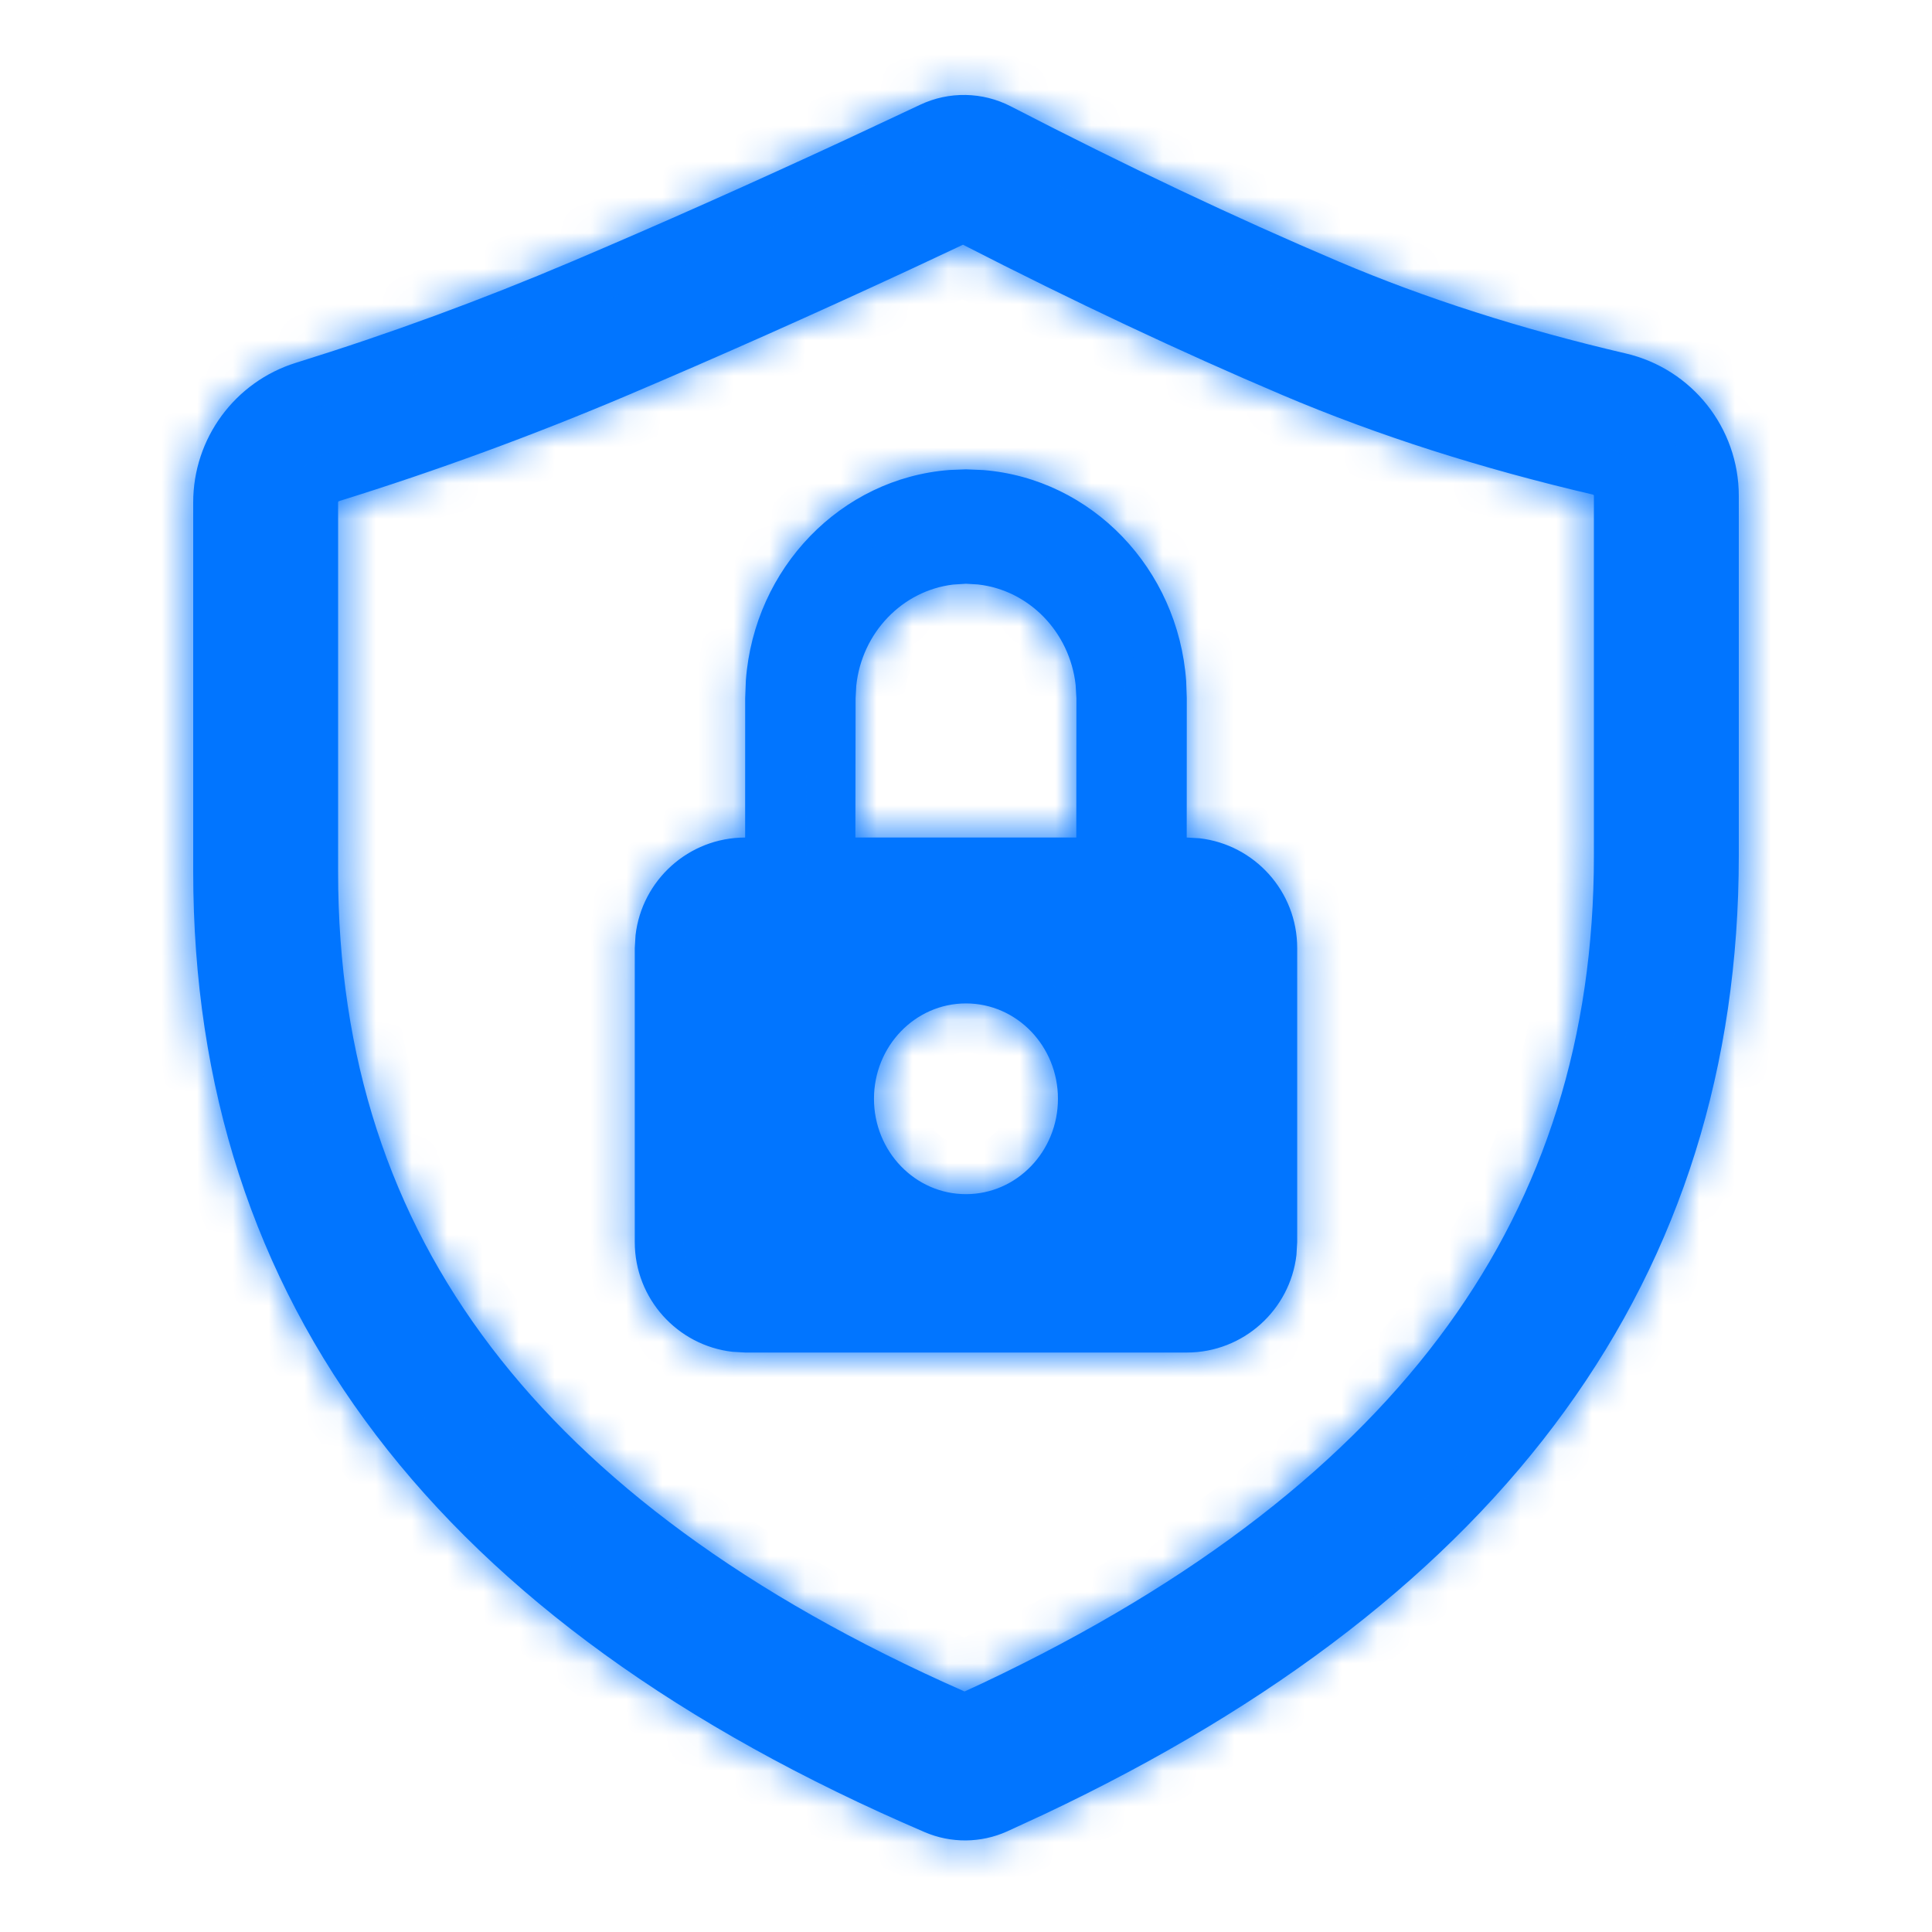
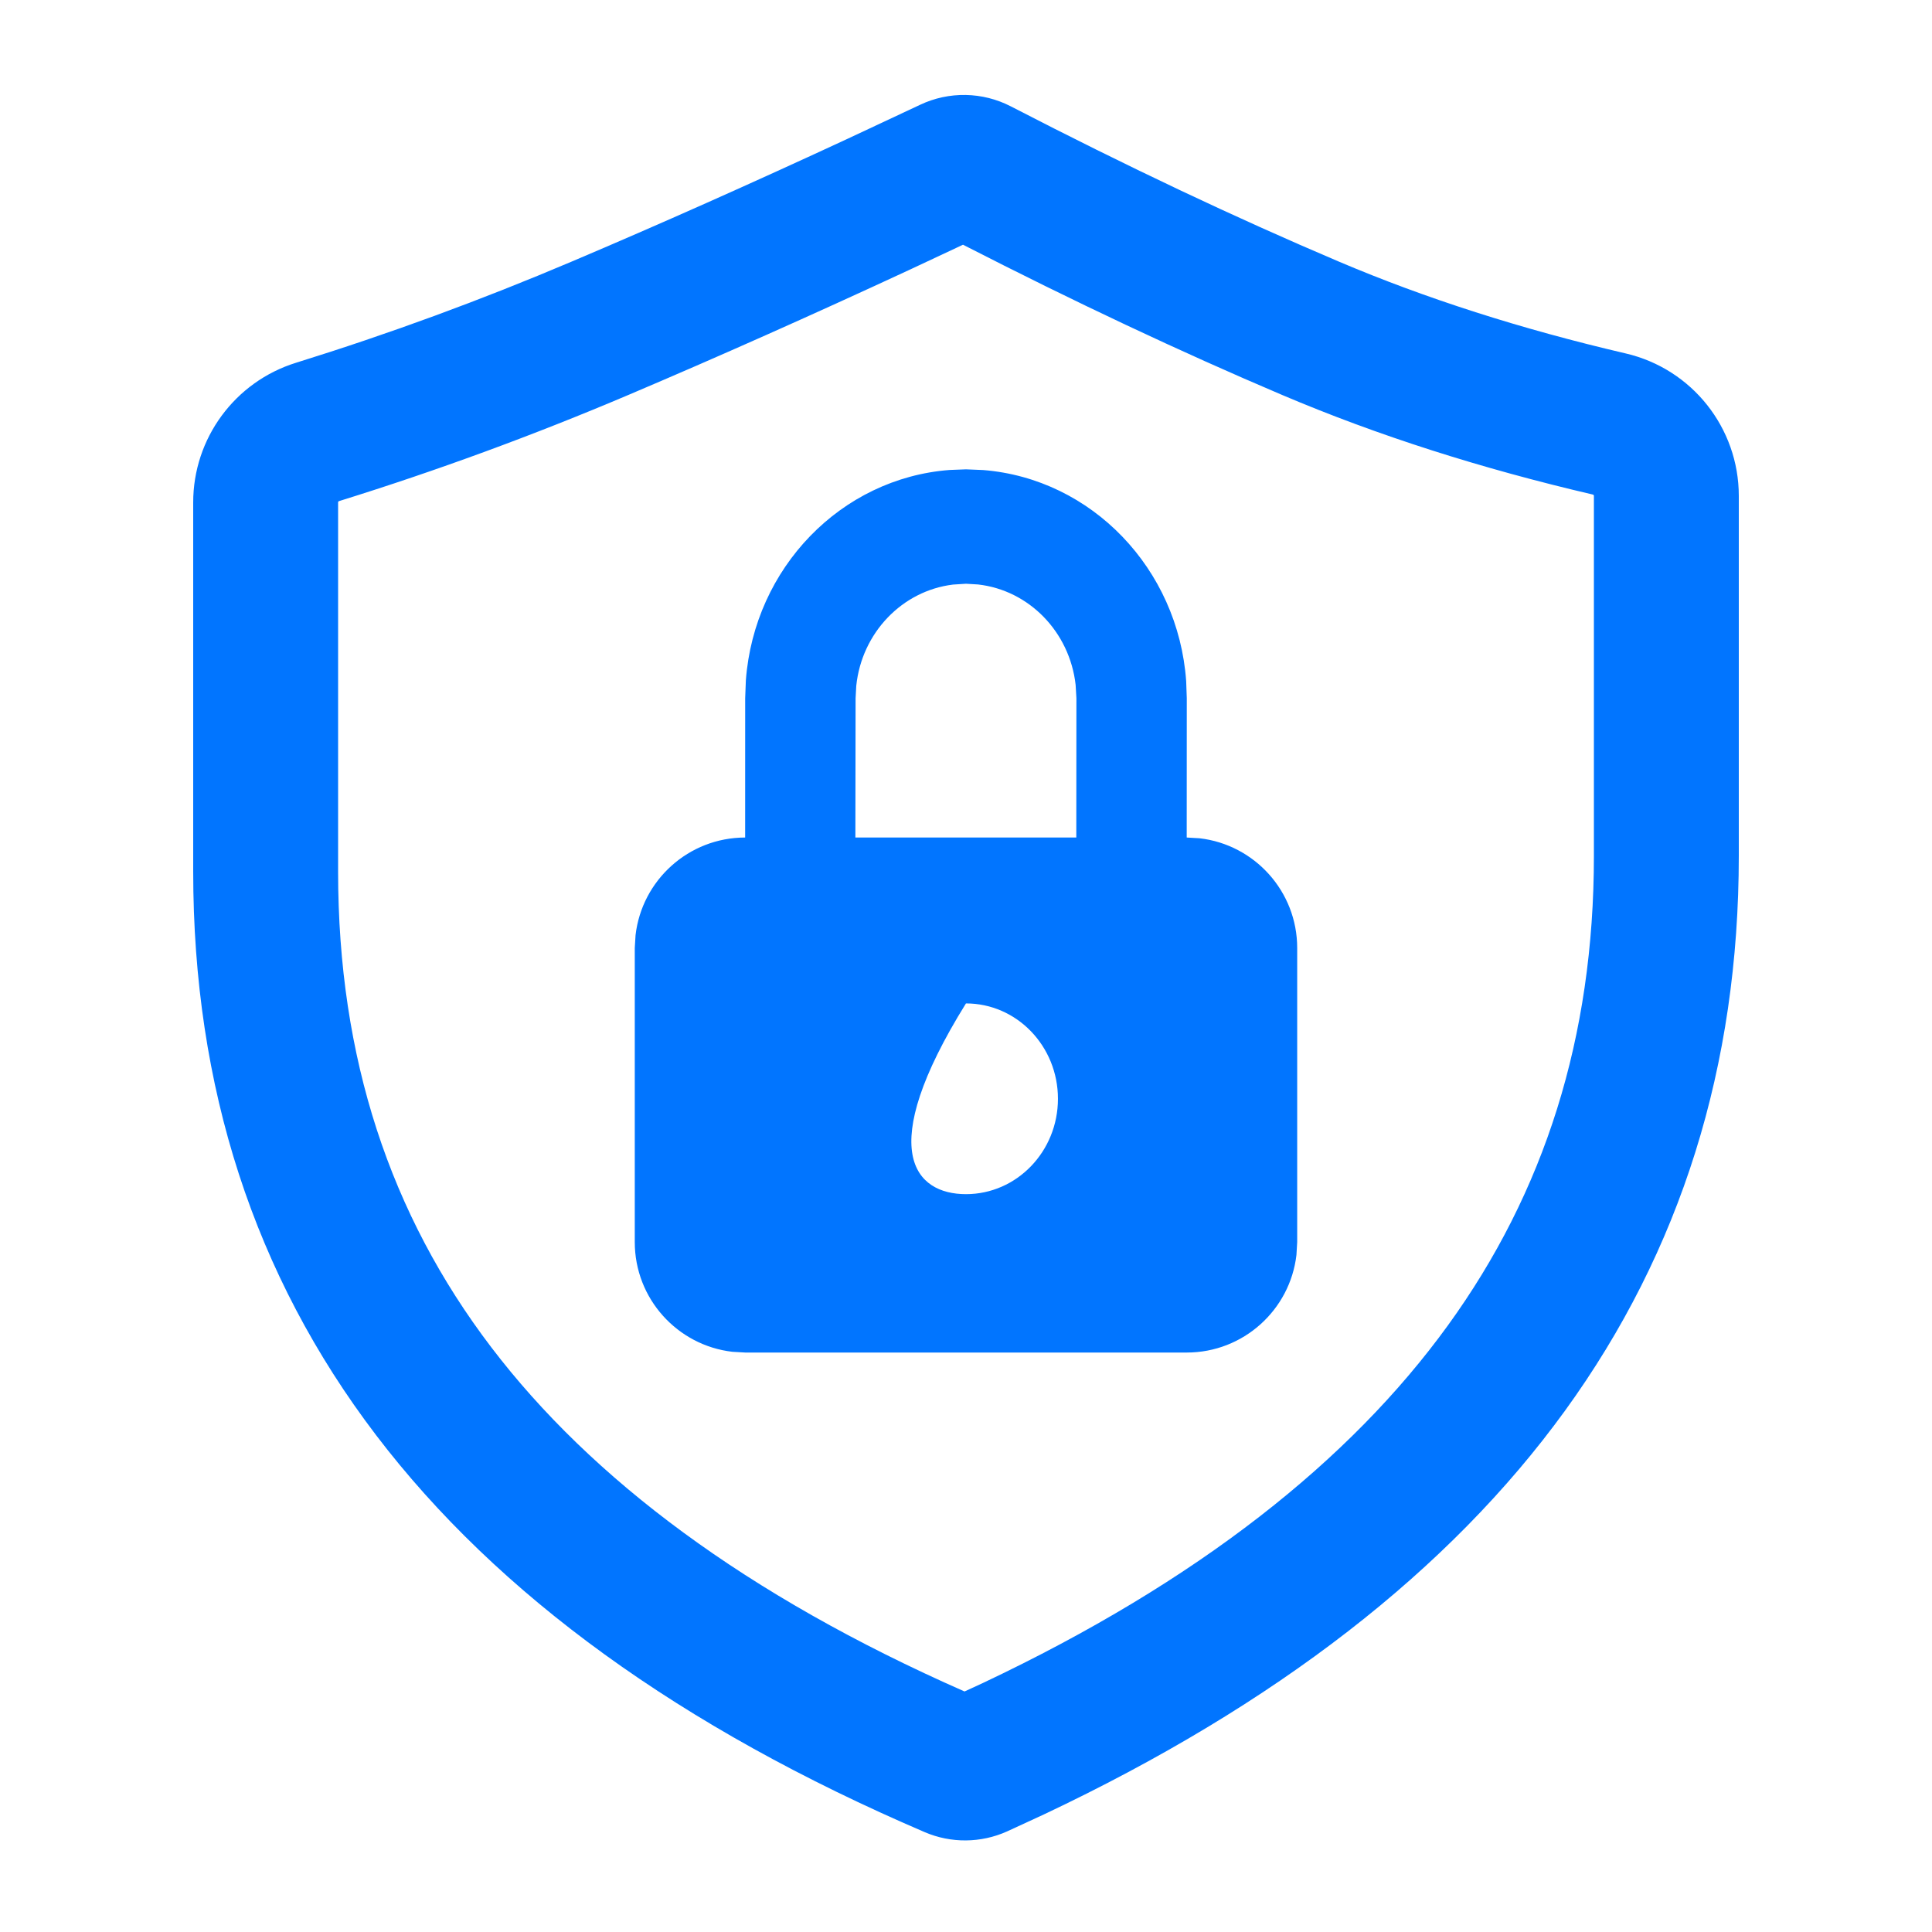
<svg xmlns="http://www.w3.org/2000/svg" width="54" height="54" viewBox="0 0 54 54" fill="none">
  <mask id="path-1-inside-1_3983_3728" fill="white">
-     <path d="M25.717 2.929C26.523 2.547 27.462 2.564 28.255 2.974C31.469 4.635 34.524 6.081 37.422 7.312C39.846 8.342 42.519 9.198 45.44 9.879C47.291 10.31 48.6 11.96 48.6 13.86V23.919C48.599 35.665 42.126 44.596 29.181 50.712L28.145 51.19C27.415 51.517 26.581 51.524 25.846 51.209C12.216 45.364 5.4 36.414 5.4 24.361V14.042C5.4 12.252 6.565 10.67 8.274 10.139C10.878 9.33 13.445 8.387 15.977 7.312C18.439 6.268 21.009 5.123 23.688 3.88L25.717 2.929ZM25.393 7.554C22.678 8.814 20.067 9.976 17.561 11.04C14.905 12.167 12.21 13.156 9.477 14.006C9.47 14.008 9.467 14.01 9.466 14.011C9.463 14.012 9.46 14.015 9.457 14.02C9.454 14.024 9.452 14.028 9.451 14.03C9.451 14.032 9.45 14.035 9.45 14.042V24.361C9.45 29.569 10.902 33.942 13.733 37.659C16.531 41.332 20.844 44.585 26.959 47.277L27.469 47.042C33.495 44.193 37.734 40.819 40.466 37.05C43.168 33.322 44.55 28.997 44.55 23.919V13.86C44.55 13.853 44.549 13.85 44.549 13.849C44.548 13.846 44.546 13.842 44.542 13.837C44.538 13.832 44.535 13.829 44.532 13.827C44.531 13.826 44.528 13.825 44.52 13.823C41.403 13.096 38.504 12.173 35.838 11.04C32.993 9.831 30.019 8.43 26.916 6.84L25.393 7.554ZM27.483 13.138C30.514 13.381 32.93 15.894 33.154 19.038L33.171 19.516L33.169 23.409L33.529 23.43C35.065 23.608 36.257 24.914 36.257 26.497V34.716L36.236 35.076C36.058 36.612 34.752 37.804 33.169 37.804H20.83L20.47 37.783C18.934 37.605 17.742 36.299 17.742 34.716V26.497L17.764 26.137C17.942 24.602 19.245 23.411 20.827 23.409L20.828 19.516L20.847 19.015C21.082 15.873 23.506 13.368 26.539 13.136L27 13.118L27.483 13.138ZM26.999 28.046C25.579 28.046 24.428 29.239 24.428 30.711C24.428 32.183 25.579 33.377 26.999 33.377C28.419 33.377 29.57 32.183 29.57 30.711C29.57 29.239 28.419 28.046 26.999 28.046ZM26.639 16.339C25.215 16.511 24.087 17.688 23.933 19.167L23.914 19.516L23.908 23.409H30.083L30.086 19.516L30.064 19.141C29.898 17.665 28.763 16.496 27.336 16.336L27 16.316L26.639 16.339Z" />
-   </mask>
-   <path d="M25.717 2.929C26.523 2.547 27.462 2.564 28.255 2.974C31.469 4.635 34.524 6.081 37.422 7.312C39.846 8.342 42.519 9.198 45.44 9.879C47.291 10.31 48.6 11.96 48.6 13.86V23.919C48.599 35.665 42.126 44.596 29.181 50.712L28.145 51.19C27.415 51.517 26.581 51.524 25.846 51.209C12.216 45.364 5.4 36.414 5.4 24.361V14.042C5.4 12.252 6.565 10.67 8.274 10.139C10.878 9.33 13.445 8.387 15.977 7.312C18.439 6.268 21.009 5.123 23.688 3.88L25.717 2.929ZM25.393 7.554C22.678 8.814 20.067 9.976 17.561 11.04C14.905 12.167 12.21 13.156 9.477 14.006C9.47 14.008 9.467 14.01 9.466 14.011C9.463 14.012 9.46 14.015 9.457 14.02C9.454 14.024 9.452 14.028 9.451 14.03C9.451 14.032 9.45 14.035 9.45 14.042V24.361C9.45 29.569 10.902 33.942 13.733 37.659C16.531 41.332 20.844 44.585 26.959 47.277L27.469 47.042C33.495 44.193 37.734 40.819 40.466 37.05C43.168 33.322 44.55 28.997 44.55 23.919V13.86C44.55 13.853 44.549 13.85 44.549 13.849C44.548 13.846 44.546 13.842 44.542 13.837C44.538 13.832 44.535 13.829 44.532 13.827C44.531 13.826 44.528 13.825 44.52 13.823C41.403 13.096 38.504 12.173 35.838 11.04C32.993 9.831 30.019 8.43 26.916 6.84L25.393 7.554ZM27.483 13.138C30.514 13.381 32.93 15.894 33.154 19.038L33.171 19.516L33.169 23.409L33.529 23.43C35.065 23.608 36.257 24.914 36.257 26.497V34.716L36.236 35.076C36.058 36.612 34.752 37.804 33.169 37.804H20.83L20.47 37.783C18.934 37.605 17.742 36.299 17.742 34.716V26.497L17.764 26.137C17.942 24.602 19.245 23.411 20.827 23.409L20.828 19.516L20.847 19.015C21.082 15.873 23.506 13.368 26.539 13.136L27 13.118L27.483 13.138ZM26.999 28.046C25.579 28.046 24.428 29.239 24.428 30.711C24.428 32.183 25.579 33.377 26.999 33.377C28.419 33.377 29.57 32.183 29.57 30.711C29.57 29.239 28.419 28.046 26.999 28.046ZM26.639 16.339C25.215 16.511 24.087 17.688 23.933 19.167L23.914 19.516L23.908 23.409H30.083L30.086 19.516L30.064 19.141C29.898 17.665 28.763 16.496 27.336 16.336L27 16.316L26.639 16.339Z" fill="#0175FF" />
-   <path d="M25.717 2.929L26.299 4.171L26.303 4.168L25.717 2.929ZM28.255 2.974L27.625 4.192L27.625 4.192L28.255 2.974ZM37.422 7.312L36.886 8.575L36.886 8.575L37.422 7.312ZM45.44 9.879L45.129 11.214L45.129 11.214L45.44 9.879ZM48.6 23.919L49.971 23.919V23.919H48.6ZM29.181 50.712L29.755 51.957L29.767 51.952L29.181 50.712ZM28.145 51.19L28.707 52.441L28.72 52.435L28.145 51.19ZM25.846 51.209L25.305 52.469L25.305 52.469L25.846 51.209ZM5.4 14.042L4.029 14.042V14.042H5.4ZM8.274 10.139L7.867 8.829L7.867 8.829L8.274 10.139ZM15.977 7.312L16.514 8.575L16.514 8.575L15.977 7.312ZM23.688 3.88L24.265 5.124L24.27 5.122L23.688 3.88ZM25.393 7.554L25.97 8.798L25.974 8.796L25.393 7.554ZM17.561 11.04L18.096 12.302L18.096 12.302L17.561 11.04ZM9.477 14.006L9.07 12.696L9.068 12.697L9.477 14.006ZM9.466 14.011L8.666 12.896L8.656 12.904L9.466 14.011ZM9.457 14.02L8.353 13.206L8.351 13.208L9.457 14.02ZM9.451 14.03L8.154 13.585L8.15 13.597L9.451 14.03ZM9.45 14.042L8.079 14.041V14.042H9.45ZM13.733 37.659L12.642 38.49L12.642 38.49L13.733 37.659ZM26.959 47.277L26.406 48.532L26.972 48.782L27.534 48.523L26.959 47.277ZM27.469 47.042L28.044 48.287L28.055 48.282L27.469 47.042ZM40.466 37.05L41.576 37.855L41.576 37.855L40.466 37.05ZM44.55 23.919L45.921 23.919V23.919H44.55ZM44.549 13.849L45.846 13.403L45.842 13.391L44.549 13.849ZM44.542 13.837L45.621 12.99L45.616 12.984L44.542 13.837ZM44.532 13.827L45.272 12.672L45.27 12.671L44.532 13.827ZM44.52 13.823L44.832 12.488L44.832 12.488L44.52 13.823ZM35.838 11.04L35.302 12.302L35.302 12.302L35.838 11.04ZM26.916 6.84L27.541 5.619L26.943 5.313L26.334 5.598L26.916 6.84ZM27.483 13.138L27.593 11.771L27.566 11.768L27.539 11.767L27.483 13.138ZM33.154 19.038L34.525 18.99L34.524 18.965L34.522 18.941L33.154 19.038ZM33.171 19.516L34.542 19.516L34.542 19.492L34.541 19.468L33.171 19.516ZM33.169 23.409L31.797 23.409L31.797 24.705L33.091 24.778L33.169 23.409ZM33.529 23.43L33.688 22.067L33.648 22.063L33.607 22.061L33.529 23.43ZM36.257 26.497H37.628V26.497L36.257 26.497ZM36.257 34.716L37.626 34.794L37.628 34.755V34.716H36.257ZM36.236 35.076L37.599 35.234L37.603 35.194L37.605 35.154L36.236 35.076ZM33.169 37.804V36.432V37.804ZM20.83 37.804L20.752 39.173L20.791 39.175H20.83V37.804ZM20.47 37.783L20.311 39.145L20.352 39.15L20.392 39.152L20.47 37.783ZM17.742 26.497L16.373 26.415L16.371 26.456V26.497H17.742ZM17.764 26.137L16.401 25.978L16.397 26.017L16.395 26.055L17.764 26.137ZM20.827 23.409L20.828 24.781L22.198 24.779L22.199 23.41L20.827 23.409ZM20.828 19.516L19.458 19.465L19.457 19.49L19.457 19.515L20.828 19.516ZM20.847 19.015L19.479 18.912L19.477 18.938L19.476 18.964L20.847 19.015ZM26.539 13.136L26.487 11.765L26.461 11.766L26.434 11.768L26.539 13.136ZM27 13.118L27.055 11.748L27.002 11.746L26.948 11.748L27 13.118ZM26.999 28.046V26.674H26.999L26.999 28.046ZM24.428 30.711L23.056 30.71V30.711H24.428ZM26.999 33.377L26.999 34.748H26.999V33.377ZM29.57 30.711H30.942V30.71L29.57 30.711ZM26.639 16.339L26.554 14.97L26.514 14.973L26.474 14.977L26.639 16.339ZM23.933 19.167L22.569 19.024L22.565 19.059L22.563 19.094L23.933 19.167ZM23.914 19.516L22.545 19.443L22.543 19.478L22.543 19.514L23.914 19.516ZM23.908 23.409L22.537 23.407L22.535 24.781H23.908V23.409ZM30.083 23.409V24.781H31.453L31.454 23.41L30.083 23.409ZM30.086 19.516L31.457 19.517L31.457 19.477L31.455 19.437L30.086 19.516ZM30.064 19.141L31.434 19.062L31.431 19.024L31.427 18.987L30.064 19.141ZM27.336 16.336L27.489 14.973L27.452 14.969L27.416 14.967L27.336 16.336ZM27 16.316L27.08 14.947L26.997 14.943L26.915 14.948L27 16.316ZM25.717 2.929L26.303 4.168C26.723 3.97 27.212 3.978 27.625 4.192L28.255 2.974L28.885 1.755C27.712 1.149 26.324 1.125 25.13 1.689L25.717 2.929ZM28.255 2.974L27.625 4.192C30.865 5.866 33.952 7.328 36.886 8.575L37.422 7.312L37.958 6.05C35.096 4.834 32.072 3.403 28.885 1.755L28.255 2.974ZM37.422 7.312L36.886 8.575C39.392 9.639 42.141 10.518 45.129 11.214L45.44 9.879L45.752 8.543C42.897 7.877 40.3 7.045 37.958 6.05L37.422 7.312ZM45.44 9.879L45.129 11.214C46.358 11.501 47.228 12.597 47.228 13.86H48.6H49.971C49.971 11.323 48.223 9.12 45.752 8.543L45.44 9.879ZM48.6 13.86H47.228V23.919H48.6H49.971V13.86H48.6ZM48.6 23.919L47.228 23.919C47.228 29.523 45.69 34.406 42.634 38.622C39.568 42.853 34.919 46.484 28.595 49.472L29.181 50.712L29.767 51.952C36.388 48.824 41.449 44.931 44.855 40.232C48.273 35.516 49.971 30.061 49.971 23.919L48.6 23.919ZM29.181 50.712L28.606 49.467L27.571 49.944L28.145 51.19L28.72 52.435L29.755 51.957L29.181 50.712ZM28.145 51.19L27.584 49.938C27.204 50.109 26.769 50.113 26.386 49.949L25.846 51.209L25.305 52.469C26.393 52.936 27.627 52.926 28.707 52.441L28.145 51.19ZM25.846 51.209L26.386 49.949C19.721 47.09 14.828 43.518 11.603 39.282C8.39 35.064 6.772 30.11 6.772 24.361H5.4H4.029C4.029 30.665 5.818 36.213 9.421 40.944C13.01 45.657 18.34 49.482 25.305 52.469L25.846 51.209ZM5.4 24.361H6.772V14.042H5.4H4.029V24.361H5.4ZM5.4 14.042L6.772 14.042C6.772 12.852 7.546 11.801 8.682 11.448L8.274 10.139L7.867 8.829C5.584 9.539 4.029 11.651 4.029 14.042L5.4 14.042ZM8.274 10.139L8.681 11.448C11.329 10.626 13.94 9.668 16.514 8.575L15.977 7.312L15.442 6.05C12.951 7.107 10.427 8.034 7.867 8.829L8.274 10.139ZM15.977 7.312L16.514 8.575C18.99 7.523 21.574 6.373 24.265 5.124L23.688 3.88L23.11 2.636C20.444 3.873 17.887 5.012 15.442 6.05L15.977 7.312ZM23.688 3.88L24.27 5.122L26.299 4.17L25.717 2.929L25.135 1.687L23.105 2.638L23.688 3.88ZM25.393 7.554L24.815 6.31C22.113 7.564 19.516 8.72 17.025 9.778L17.561 11.04L18.096 12.302C20.618 11.232 23.243 10.063 25.97 8.798L25.393 7.554ZM17.561 11.04L17.025 9.778C14.411 10.887 11.759 11.86 9.07 12.696L9.477 14.006L9.884 15.316C12.661 14.452 15.399 13.447 18.096 12.302L17.561 11.04ZM9.477 14.006L9.068 12.697C8.931 12.739 8.794 12.805 8.666 12.896L9.466 14.011L10.265 15.125C10.217 15.16 10.153 15.2 10.075 15.239C10.003 15.274 9.938 15.299 9.885 15.315L9.477 14.006ZM9.466 14.011L8.656 12.904C8.571 12.966 8.458 13.064 8.353 13.206L9.457 14.02L10.561 14.833C10.463 14.967 10.356 15.059 10.275 15.118L9.466 14.011ZM9.457 14.02L8.351 13.208C8.272 13.317 8.203 13.443 8.154 13.585L9.451 14.03L10.748 14.475C10.701 14.612 10.636 14.731 10.563 14.831L9.457 14.02ZM9.451 14.03L8.15 13.597C8.102 13.741 8.089 13.861 8.085 13.91C8.079 13.969 8.079 14.016 8.079 14.041L9.45 14.042L10.822 14.043C10.822 14.061 10.821 14.104 10.816 14.158C10.812 14.204 10.8 14.321 10.752 14.463L9.451 14.03ZM9.45 14.042H8.079V24.361H9.45H10.822V14.042H9.45ZM9.45 24.361H8.079C8.079 29.846 9.616 34.517 12.642 38.49L13.733 37.659L14.825 36.828C12.189 33.367 10.822 29.291 10.822 24.361H9.45ZM13.733 37.659L12.642 38.49C15.617 42.396 20.142 45.775 26.406 48.532L26.959 47.277L27.512 46.022C21.546 43.396 17.444 40.269 14.825 36.828L13.733 37.659ZM26.959 47.277L27.534 48.523L28.044 48.287L27.469 47.042L26.894 45.797L26.384 46.032L26.959 47.277ZM27.469 47.042L28.055 48.282C34.229 45.362 38.675 41.858 41.576 37.855L40.466 37.05L39.355 36.245C36.793 39.781 32.76 43.023 26.883 45.802L27.469 47.042ZM40.466 37.05L41.576 37.855C44.459 33.877 45.921 29.266 45.921 23.919L44.55 23.919L43.178 23.919C43.178 28.728 41.877 32.766 39.355 36.245L40.466 37.05ZM44.55 23.919H45.921V13.86H44.55H43.178V23.919H44.55ZM44.55 13.86H45.921C45.921 13.855 45.928 13.644 45.846 13.403L44.549 13.849L43.252 14.294C43.203 14.152 43.189 14.034 43.184 13.985C43.179 13.927 43.178 13.882 43.178 13.86H44.55ZM44.549 13.849L45.842 13.391C45.786 13.232 45.706 13.098 45.621 12.99L44.542 13.837L43.463 14.684C43.419 14.627 43.382 14.57 43.351 14.515C43.323 14.465 43.287 14.395 43.256 14.306L44.549 13.849ZM44.542 13.837L45.616 12.984C45.578 12.936 45.463 12.794 45.272 12.672L44.532 13.827L43.793 14.982C43.729 14.941 43.68 14.903 43.651 14.878C43.619 14.851 43.593 14.826 43.572 14.806C43.531 14.765 43.497 14.726 43.468 14.69L44.542 13.837ZM44.532 13.827L45.27 12.671C45.066 12.541 44.875 12.498 44.832 12.488L44.52 13.823L44.209 15.159C44.177 15.152 44.127 15.139 44.067 15.117C44.013 15.097 43.911 15.057 43.795 14.983L44.532 13.827ZM44.52 13.823L44.832 12.488C41.78 11.776 38.958 10.876 36.374 9.778L35.838 11.04L35.302 12.302C38.049 13.47 41.025 14.416 44.209 15.159L44.52 13.823ZM35.838 11.04L36.374 9.778C33.563 8.584 30.619 7.196 27.541 5.619L26.916 6.84L26.291 8.06C29.418 9.663 32.422 11.079 35.302 12.302L35.838 11.04ZM26.916 6.84L26.334 5.598L24.811 6.312L25.393 7.554L25.974 8.796L27.498 8.082L26.916 6.84ZM27.483 13.138L27.373 14.505C29.692 14.691 31.608 16.63 31.786 19.136L33.154 19.038L34.522 18.941C34.253 15.157 31.335 12.072 27.593 11.771L27.483 13.138ZM33.154 19.038L31.784 19.086L31.8 19.563L33.171 19.516L34.541 19.468L34.525 18.99L33.154 19.038ZM33.171 19.516L31.799 19.515L31.797 23.409L33.169 23.409L34.54 23.41L34.542 19.516L33.171 19.516ZM33.169 23.409L33.091 24.778L33.451 24.799L33.529 23.43L33.607 22.061L33.247 22.04L33.169 23.409ZM33.529 23.43L33.371 24.792C34.222 24.891 34.885 25.618 34.885 26.497L36.257 26.497L37.628 26.497C37.628 24.21 35.907 22.325 33.688 22.067L33.529 23.43ZM36.257 26.497H34.885V34.716H36.257H37.628V26.497H36.257ZM36.257 34.716L34.888 34.638L34.867 34.998L36.236 35.076L37.605 35.154L37.626 34.794L36.257 34.716ZM36.236 35.076L34.874 34.918C34.775 35.77 34.048 36.432 33.169 36.432V37.804V39.175C35.456 39.175 37.341 37.454 37.599 35.234L36.236 35.076ZM33.169 37.804V36.432H20.83V37.804V39.175H33.169V37.804ZM20.83 37.804L20.908 36.434L20.548 36.414L20.47 37.783L20.392 39.152L20.752 39.173L20.83 37.804ZM20.47 37.783L20.628 36.421C19.776 36.322 19.114 35.595 19.114 34.716H17.742H16.371C16.371 37.003 18.092 38.888 20.311 39.145L20.47 37.783ZM17.742 34.716H19.114V26.497H17.742H16.371V34.716H17.742ZM17.742 26.497L19.111 26.579L19.133 26.218L17.764 26.137L16.395 26.055L16.373 26.415L17.742 26.497ZM17.764 26.137L19.126 26.295C19.225 25.443 19.951 24.782 20.828 24.781L20.827 23.409L20.826 22.038C18.54 22.04 16.659 23.762 16.401 25.978L17.764 26.137ZM20.827 23.409L22.199 23.41L22.2 19.516L20.828 19.516L19.457 19.515L19.456 23.409L20.827 23.409ZM20.828 19.516L22.199 19.566L22.217 19.065L20.847 19.015L19.476 18.964L19.458 19.465L20.828 19.516ZM20.847 19.015L22.214 19.117C22.401 16.614 24.323 14.681 26.644 14.503L26.539 13.136L26.434 11.768C22.689 12.055 19.762 15.133 19.479 18.912L20.847 19.015ZM26.539 13.136L26.591 14.506L27.052 14.489L27 13.118L26.948 11.748L26.487 11.765L26.539 13.136ZM27 13.118L26.945 14.489L27.428 14.508L27.483 13.138L27.539 11.767L27.055 11.748L27 13.118ZM26.999 28.046L26.999 26.674C24.776 26.675 23.057 28.529 23.056 30.71L24.428 30.711L25.799 30.711C25.799 29.95 26.383 29.417 26.999 29.417L26.999 28.046ZM24.428 30.711H23.056C23.056 32.893 24.775 34.748 26.999 34.748L26.999 33.377L26.999 32.005C26.383 32.005 25.799 31.473 25.799 30.711H24.428ZM26.999 33.377V34.748C29.223 34.748 30.942 32.893 30.942 30.711H29.57H28.199C28.199 31.473 27.615 32.005 26.999 32.005V33.377ZM29.57 30.711L30.942 30.71C30.941 28.529 29.223 26.674 26.999 26.674V28.046V29.417C27.615 29.417 28.199 29.95 28.199 30.711L29.57 30.711ZM26.639 16.339L26.474 14.977C24.384 15.23 22.787 16.941 22.569 19.024L23.933 19.167L25.297 19.31C25.388 18.435 26.047 17.792 26.803 17.7L26.639 16.339ZM23.933 19.167L22.563 19.094L22.545 19.443L23.914 19.516L25.284 19.588L25.302 19.24L23.933 19.167ZM23.914 19.516L22.543 19.514L22.537 23.407L23.908 23.409L25.28 23.411L25.285 19.518L23.914 19.516ZM23.908 23.409V24.781H30.083V23.409V22.038H23.908V23.409ZM30.083 23.409L31.454 23.41L31.457 19.517L30.086 19.516L28.715 19.515L28.712 23.408L30.083 23.409ZM30.086 19.516L31.455 19.437L31.434 19.062L30.064 19.141L28.695 19.219L28.717 19.594L30.086 19.516ZM30.064 19.141L31.427 18.987C31.193 16.909 29.585 15.209 27.489 14.973L27.336 16.336L27.183 17.699C27.941 17.784 28.603 18.421 28.702 19.294L30.064 19.141ZM27.336 16.336L27.416 14.967L27.08 14.947L27 16.316L26.92 17.686L27.256 17.705L27.336 16.336ZM27 16.316L26.915 14.948L26.554 14.97L26.639 16.339L26.724 17.708L27.085 17.685L27 16.316Z" fill="#0175FF" mask="url(#path-1-inside-1_3983_3728)" />
+     </mask>
+   <path d="M25.717 2.929C26.523 2.547 27.462 2.564 28.255 2.974C31.469 4.635 34.524 6.081 37.422 7.312C39.846 8.342 42.519 9.198 45.44 9.879C47.291 10.31 48.6 11.96 48.6 13.86V23.919C48.599 35.665 42.126 44.596 29.181 50.712L28.145 51.19C27.415 51.517 26.581 51.524 25.846 51.209C12.216 45.364 5.4 36.414 5.4 24.361V14.042C5.4 12.252 6.565 10.67 8.274 10.139C10.878 9.33 13.445 8.387 15.977 7.312C18.439 6.268 21.009 5.123 23.688 3.88L25.717 2.929ZM25.393 7.554C22.678 8.814 20.067 9.976 17.561 11.04C14.905 12.167 12.21 13.156 9.477 14.006C9.47 14.008 9.467 14.01 9.466 14.011C9.463 14.012 9.46 14.015 9.457 14.02C9.454 14.024 9.452 14.028 9.451 14.03C9.451 14.032 9.45 14.035 9.45 14.042V24.361C9.45 29.569 10.902 33.942 13.733 37.659C16.531 41.332 20.844 44.585 26.959 47.277L27.469 47.042C33.495 44.193 37.734 40.819 40.466 37.05C43.168 33.322 44.55 28.997 44.55 23.919V13.86C44.55 13.853 44.549 13.85 44.549 13.849C44.548 13.846 44.546 13.842 44.542 13.837C44.538 13.832 44.535 13.829 44.532 13.827C44.531 13.826 44.528 13.825 44.52 13.823C41.403 13.096 38.504 12.173 35.838 11.04C32.993 9.831 30.019 8.43 26.916 6.84L25.393 7.554ZM27.483 13.138C30.514 13.381 32.93 15.894 33.154 19.038L33.171 19.516L33.169 23.409L33.529 23.43C35.065 23.608 36.257 24.914 36.257 26.497V34.716L36.236 35.076C36.058 36.612 34.752 37.804 33.169 37.804H20.83L20.47 37.783C18.934 37.605 17.742 36.299 17.742 34.716V26.497L17.764 26.137C17.942 24.602 19.245 23.411 20.827 23.409L20.828 19.516L20.847 19.015C21.082 15.873 23.506 13.368 26.539 13.136L27 13.118L27.483 13.138ZM26.999 28.046C24.428 32.183 25.579 33.377 26.999 33.377C28.419 33.377 29.57 32.183 29.57 30.711C29.57 29.239 28.419 28.046 26.999 28.046ZM26.639 16.339C25.215 16.511 24.087 17.688 23.933 19.167L23.914 19.516L23.908 23.409H30.083L30.086 19.516L30.064 19.141C29.898 17.665 28.763 16.496 27.336 16.336L27 16.316L26.639 16.339Z" fill="#0175FF" />
</svg>